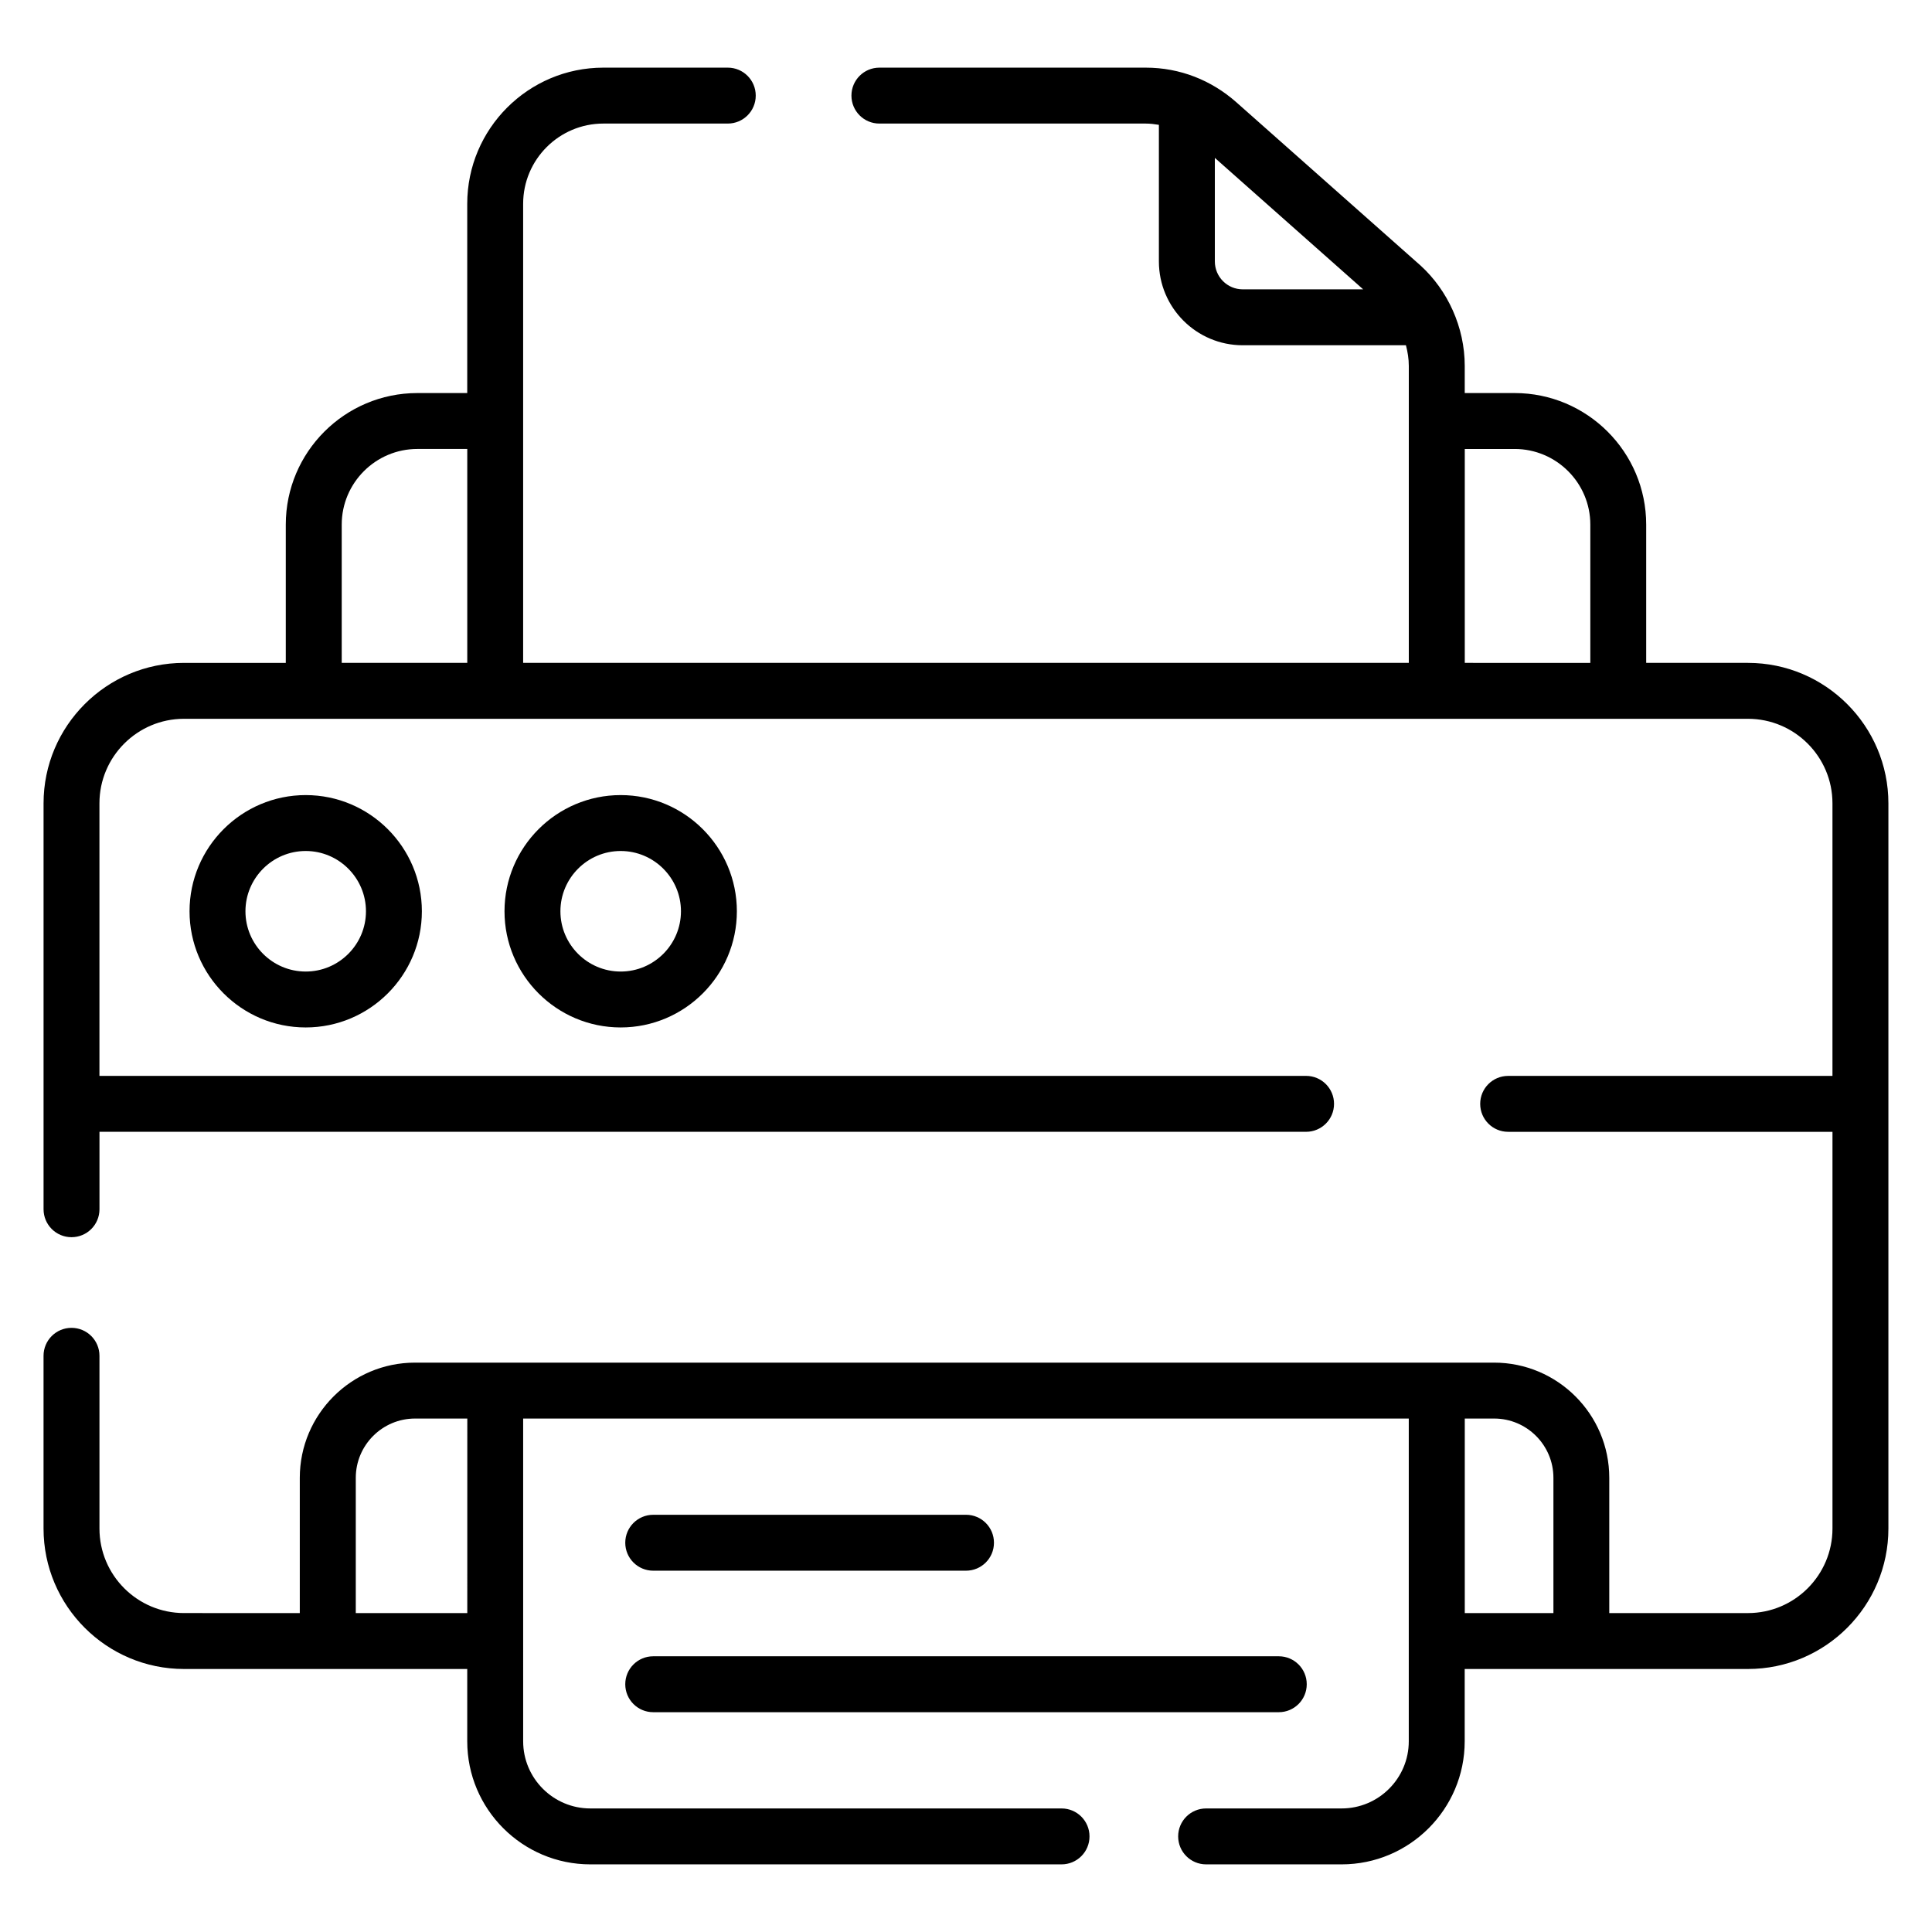
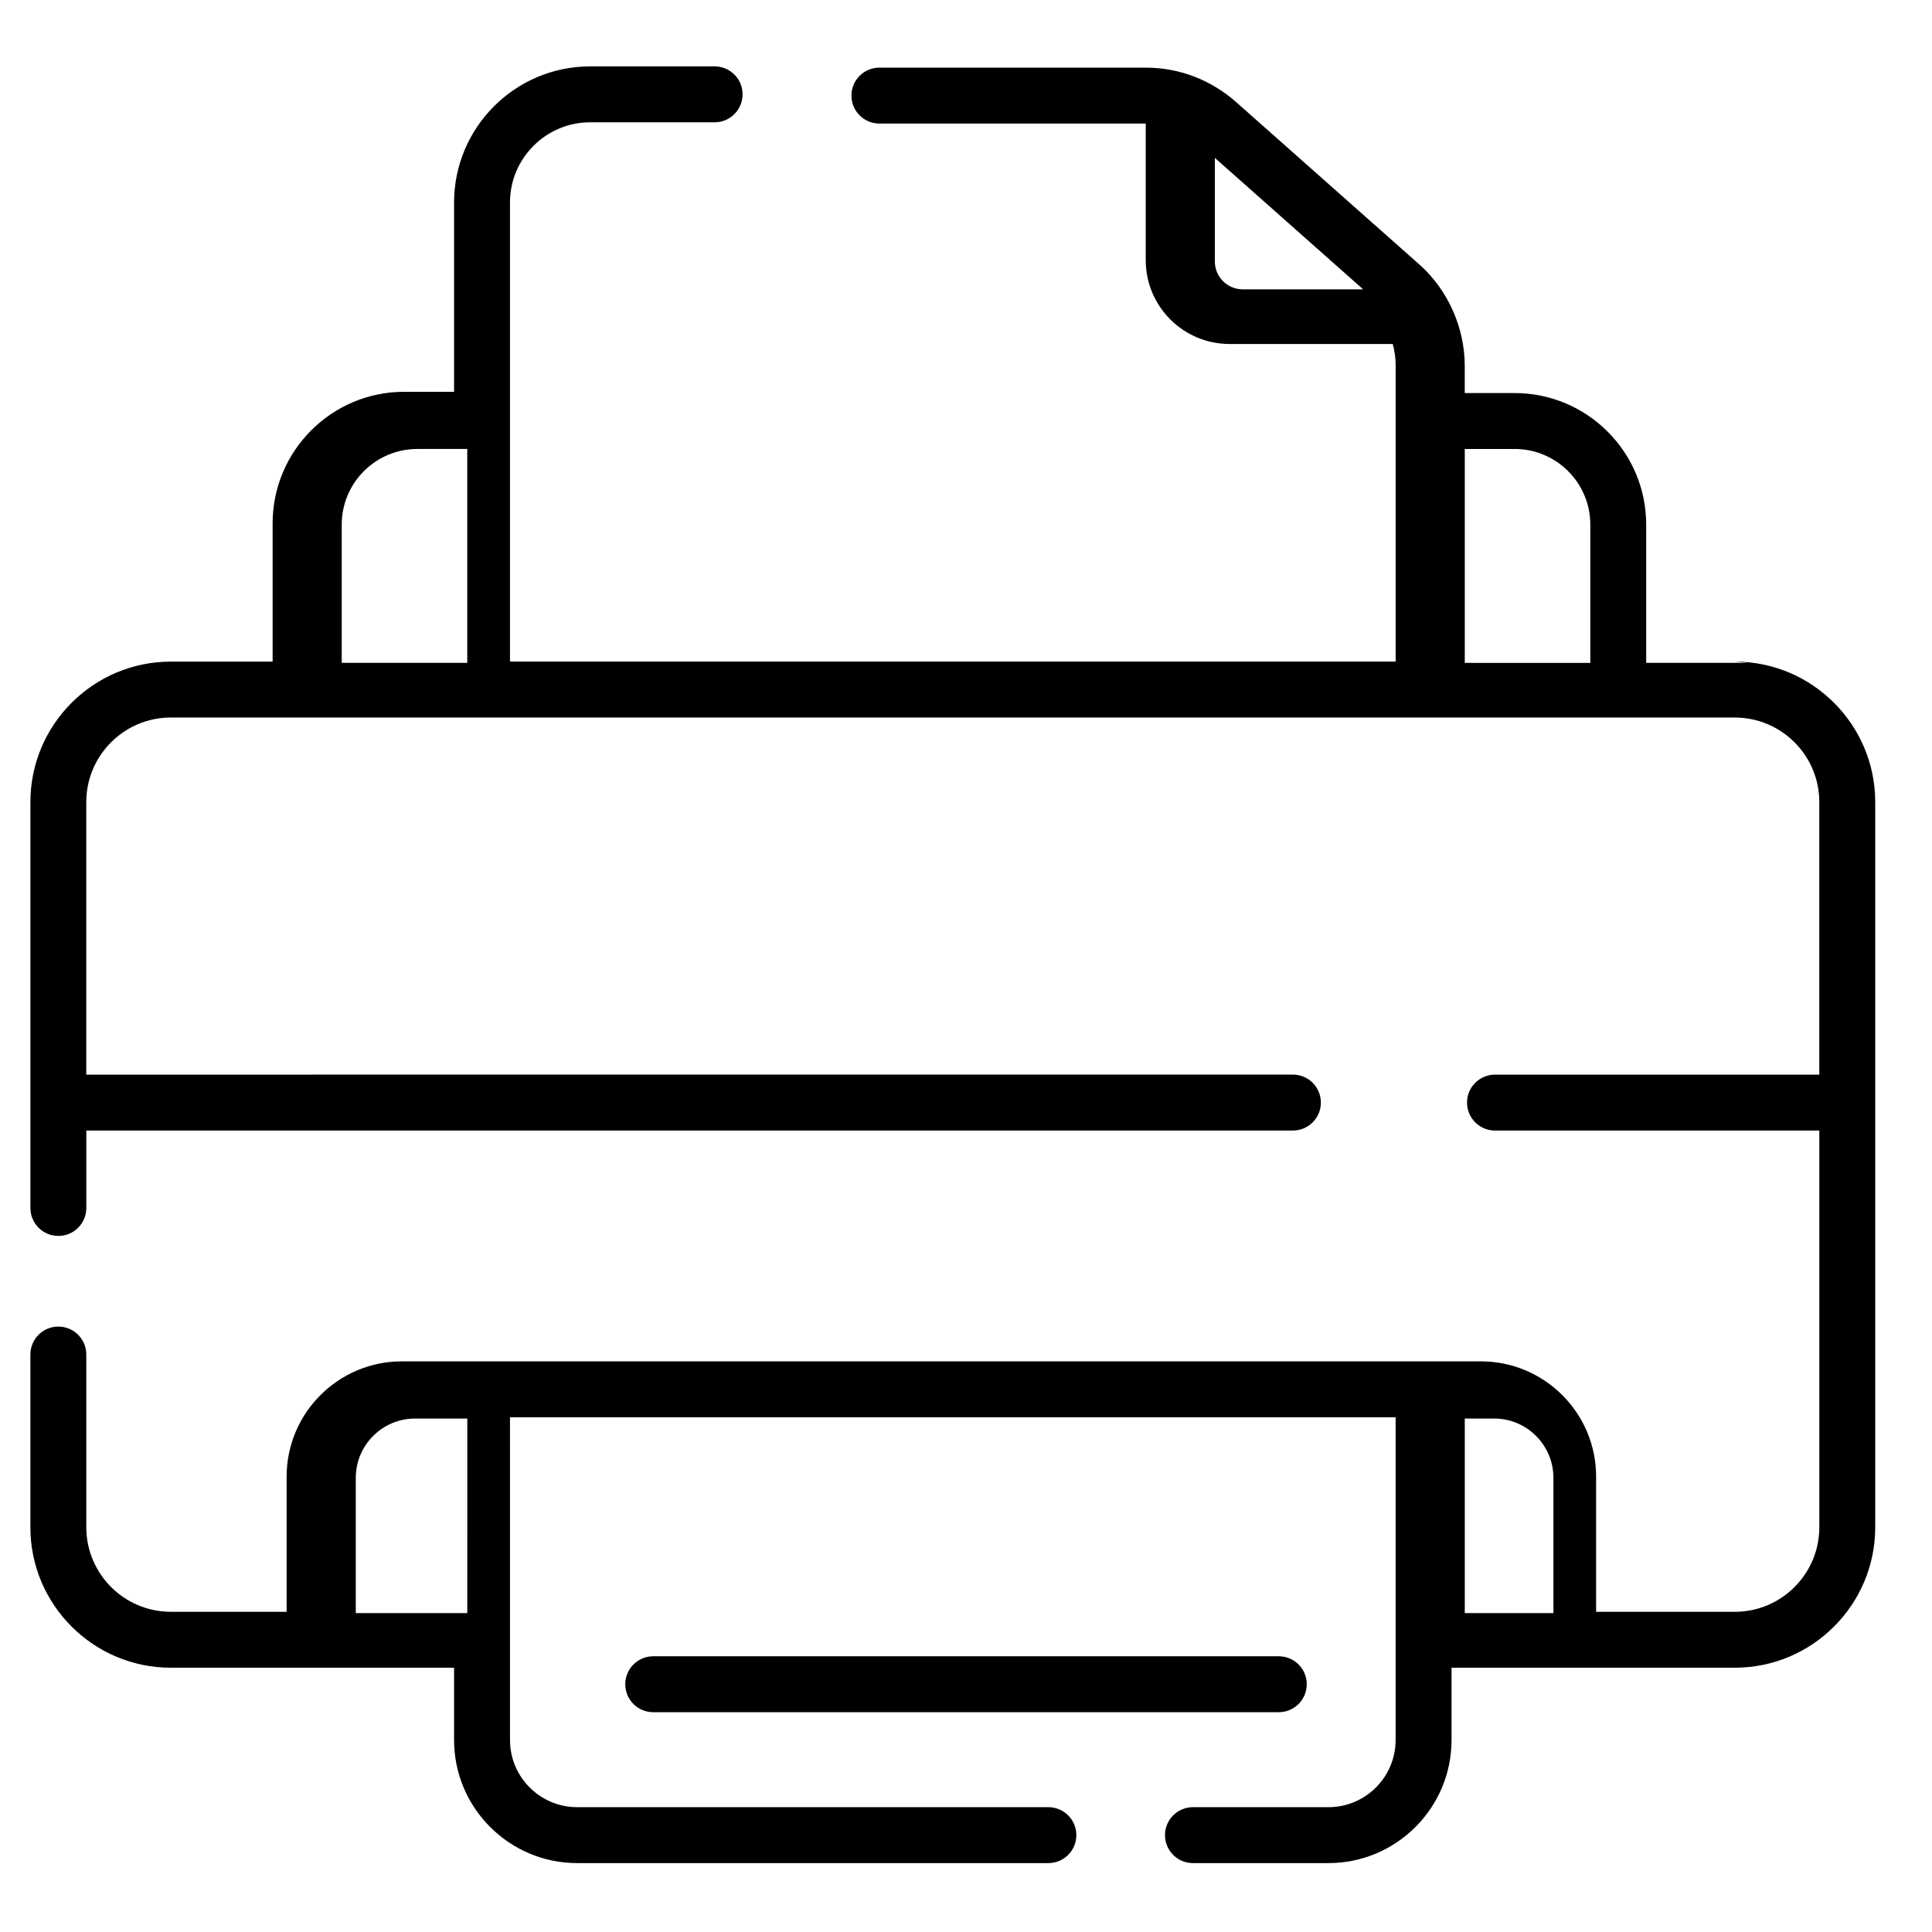
<svg xmlns="http://www.w3.org/2000/svg" fill="#000000" width="800px" height="800px" version="1.1" viewBox="144 144 512 512">
  <g>
-     <path d="m607.23 319.67h-26.973v-36.648c0-19.223-15.641-34.859-34.867-34.859h-13.219v-7.184c0-10.301-4.535-20.055-11.68-26.582l-48.926-43.367c-6.523-5.734-14.801-9.102-23.934-9.102h-70.582c-4.094 0-7.41 3.312-7.41 7.41 0 4.094 3.312 7.41 7.41 7.41h70.582c1.188 0 2.344 0.148 3.488 0.336v36.203c0 12.25 9.961 22.211 22.211 22.211h43.258c0.465 1.77 0.762 3.602 0.762 5.484v78.684l-234.71-0.004v-121.65c0-11.727 9.535-21.266 21.266-21.266h32.965c4.094 0 7.41-3.312 7.41-7.41 0-4.094-3.312-7.41-7.41-7.41h-32.965c-19.898 0-36.082 16.188-36.082 36.082v50.156h-13.219c-19.223 0-34.867 15.637-34.867 34.859v36.648h-26.973c-20.52 0-37.219 16.699-37.219 37.219v107.57c0 4.094 3.312 7.41 7.41 7.41 4.094 0 7.41-3.312 7.41-7.41v-20.52h319.76c4.094 0 7.41-3.312 7.41-7.41 0-4.094-3.312-7.41-7.41-7.41l-319.77 0.004v-72.238c0-12.352 10.051-22.398 22.398-22.398h414.47c12.352 0 22.398 10.051 22.398 22.398v72.238h-85.945c-4.094 0-7.41 3.312-7.41 7.41 0 4.094 3.312 7.41 7.41 7.41h85.949v105.14c0 12.352-10.051 22.398-22.398 22.398h-36.754v-35.844c0-16.828-13.695-30.527-30.527-30.527h-285.97c-16.828 0-30.527 13.695-30.527 30.527v35.844l-30.691-0.004c-12.352 0-22.398-10.051-22.398-22.398v-45.777c0-4.094-3.312-7.41-7.41-7.41-4.094 0-7.41 3.312-7.41 7.41v45.777c0 20.52 16.699 37.219 37.219 37.219h75.066v19.168c0 17.98 14.629 32.609 32.617 32.609h124.88c4.094 0 7.41-3.312 7.41-7.41 0-4.094-3.312-7.41-7.41-7.41h-124.88c-9.812 0-17.797-7.981-17.797-17.793l-0.004-85.535h234.7v85.535c0 9.812-7.988 17.793-17.797 17.793h-35.91c-4.094 0-7.41 3.312-7.41 7.41 0 4.094 3.312 7.41 7.41 7.41h35.91c17.988 0 32.617-14.629 32.617-32.609v-19.168h75.066c20.52 0 37.219-16.699 37.219-37.219v-192.19c-0.004-20.52-16.703-37.219-37.223-37.219zm-133.89-98.992c-4.082 0-7.394-3.312-7.394-7.394v-27.445l39.301 34.836zm-238.78 62.344c0-11.047 8.992-20.043 20.051-20.043h13.219v56.688h-33.27zm297.62 36.648v-56.688h13.219c11.055 0 20.051 8.992 20.051 20.043v36.648zm-264.34 251.81h-29.555v-35.844c0-8.66 7.047-15.707 15.707-15.707h13.848l-0.004 51.551zm264.34 0v-51.551h7.785c8.66 0 15.707 7.047 15.707 15.707v35.844z" />
-     <path d="m194.23 385.5c0 16.973 13.812 30.785 30.785 30.785 16.973 0 30.785-13.812 30.785-30.785 0-16.98-13.812-30.793-30.785-30.793-16.973 0-30.785 13.812-30.785 30.793zm46.754 0c0 8.805-7.164 15.969-15.969 15.969-8.805 0-15.969-7.164-15.969-15.969 0-8.805 7.164-15.977 15.969-15.977 8.805 0 15.969 7.172 15.969 15.977z" />
-     <path d="m277.7 385.5c0 16.973 13.812 30.785 30.785 30.785 16.98 0 30.793-13.812 30.793-30.785 0-16.98-13.812-30.793-30.793-30.793-16.973 0-30.785 13.812-30.785 30.793zm46.762 0c0 8.805-7.172 15.969-15.977 15.969s-15.969-7.164-15.969-15.969c0-8.805 7.164-15.977 15.969-15.977 8.809 0 15.977 7.172 15.977 15.977z" />
+     <path d="m607.23 319.67h-26.973v-36.648c0-19.223-15.641-34.859-34.867-34.859h-13.219v-7.184c0-10.301-4.535-20.055-11.68-26.582l-48.926-43.367c-6.523-5.734-14.801-9.102-23.934-9.102h-70.582c-4.094 0-7.41 3.312-7.41 7.41 0 4.094 3.312 7.41 7.41 7.41h70.582v36.203c0 12.25 9.961 22.211 22.211 22.211h43.258c0.465 1.77 0.762 3.602 0.762 5.484v78.684l-234.71-0.004v-121.65c0-11.727 9.535-21.266 21.266-21.266h32.965c4.094 0 7.41-3.312 7.41-7.41 0-4.094-3.312-7.41-7.41-7.41h-32.965c-19.898 0-36.082 16.188-36.082 36.082v50.156h-13.219c-19.223 0-34.867 15.637-34.867 34.859v36.648h-26.973c-20.52 0-37.219 16.699-37.219 37.219v107.57c0 4.094 3.312 7.41 7.41 7.41 4.094 0 7.41-3.312 7.41-7.41v-20.52h319.76c4.094 0 7.41-3.312 7.41-7.41 0-4.094-3.312-7.41-7.41-7.41l-319.77 0.004v-72.238c0-12.352 10.051-22.398 22.398-22.398h414.47c12.352 0 22.398 10.051 22.398 22.398v72.238h-85.945c-4.094 0-7.41 3.312-7.41 7.41 0 4.094 3.312 7.41 7.41 7.41h85.949v105.14c0 12.352-10.051 22.398-22.398 22.398h-36.754v-35.844c0-16.828-13.695-30.527-30.527-30.527h-285.97c-16.828 0-30.527 13.695-30.527 30.527v35.844l-30.691-0.004c-12.352 0-22.398-10.051-22.398-22.398v-45.777c0-4.094-3.312-7.41-7.41-7.41-4.094 0-7.41 3.312-7.41 7.41v45.777c0 20.52 16.699 37.219 37.219 37.219h75.066v19.168c0 17.98 14.629 32.609 32.617 32.609h124.88c4.094 0 7.41-3.312 7.41-7.41 0-4.094-3.312-7.41-7.41-7.41h-124.88c-9.812 0-17.797-7.981-17.797-17.793l-0.004-85.535h234.7v85.535c0 9.812-7.988 17.793-17.797 17.793h-35.91c-4.094 0-7.41 3.312-7.41 7.41 0 4.094 3.312 7.41 7.41 7.41h35.91c17.988 0 32.617-14.629 32.617-32.609v-19.168h75.066c20.52 0 37.219-16.699 37.219-37.219v-192.19c-0.004-20.52-16.703-37.219-37.223-37.219zm-133.89-98.992c-4.082 0-7.394-3.312-7.394-7.394v-27.445l39.301 34.836zm-238.78 62.344c0-11.047 8.992-20.043 20.051-20.043h13.219v56.688h-33.27zm297.62 36.648v-56.688h13.219c11.055 0 20.051 8.992 20.051 20.043v36.648zm-264.34 251.81h-29.555v-35.844c0-8.66 7.047-15.707 15.707-15.707h13.848l-0.004 51.551zm264.34 0v-51.551h7.785c8.66 0 15.707 7.047 15.707 15.707v35.844z" />
    <path d="m317.11 597.75h165.78c4.094 0 7.41-3.312 7.41-7.41 0-4.094-3.312-7.41-7.41-7.41h-165.78c-4.094 0-7.41 3.312-7.41 7.41 0.004 4.098 3.316 7.41 7.41 7.41z" />
-     <path d="m317.11 560.25h82.891c4.094 0 7.41-3.312 7.41-7.41 0-4.094-3.312-7.41-7.41-7.41l-82.891 0.004c-4.094 0-7.41 3.312-7.41 7.41 0.004 4.094 3.316 7.406 7.41 7.406z" />
  </g>
</svg>